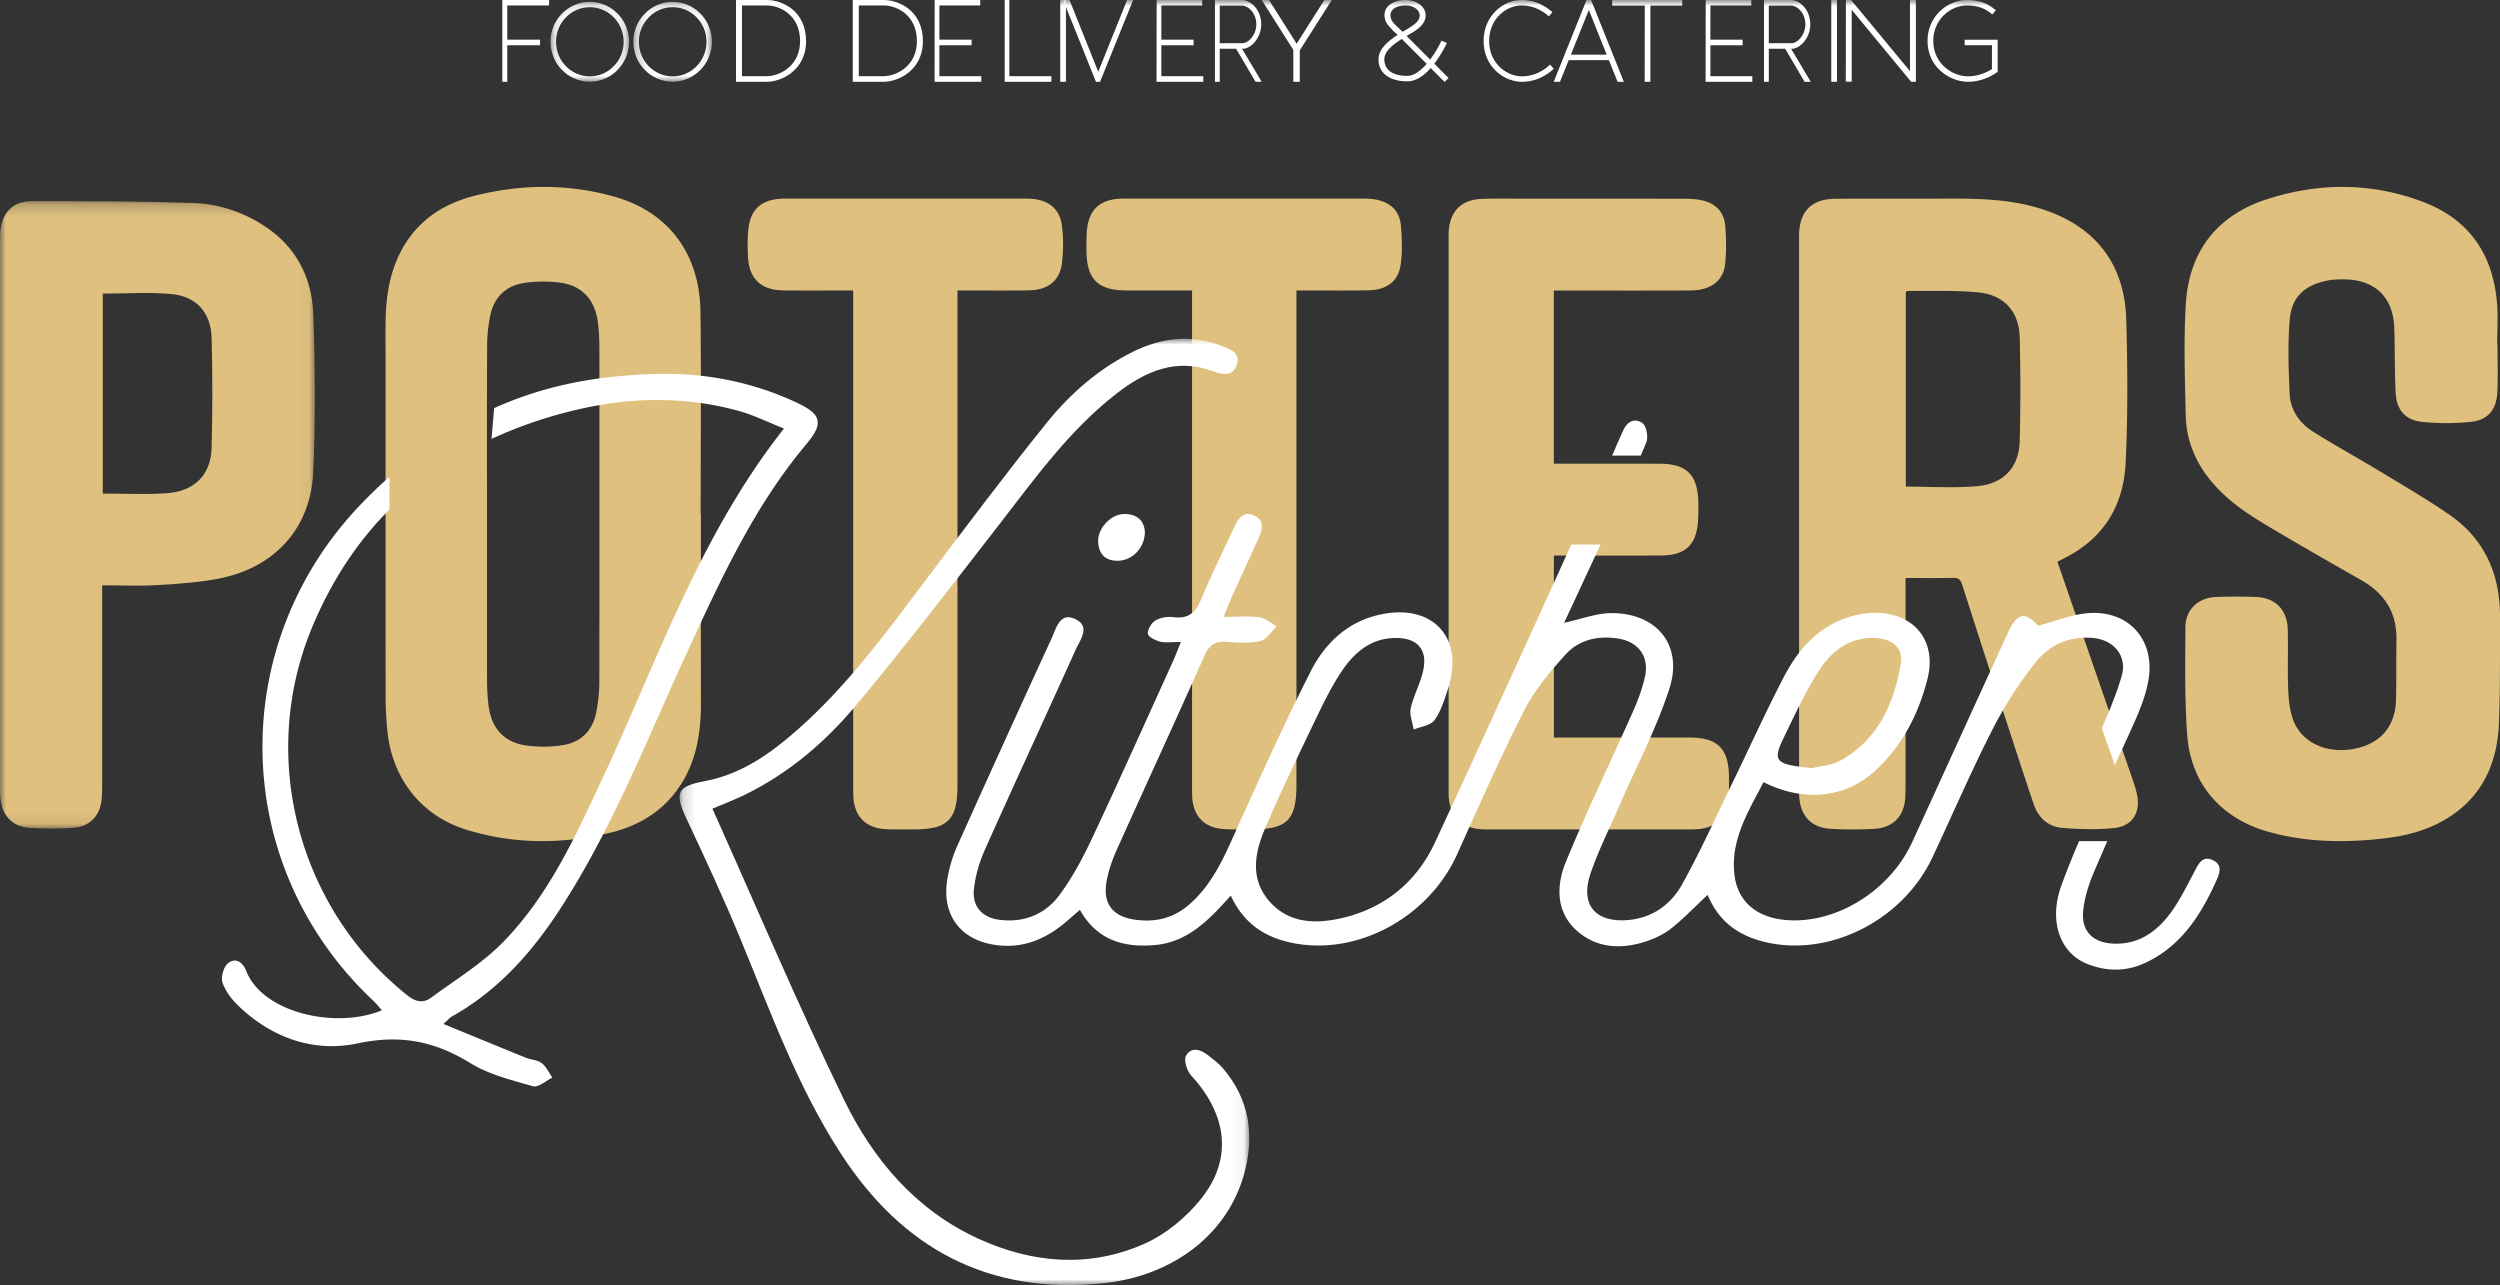
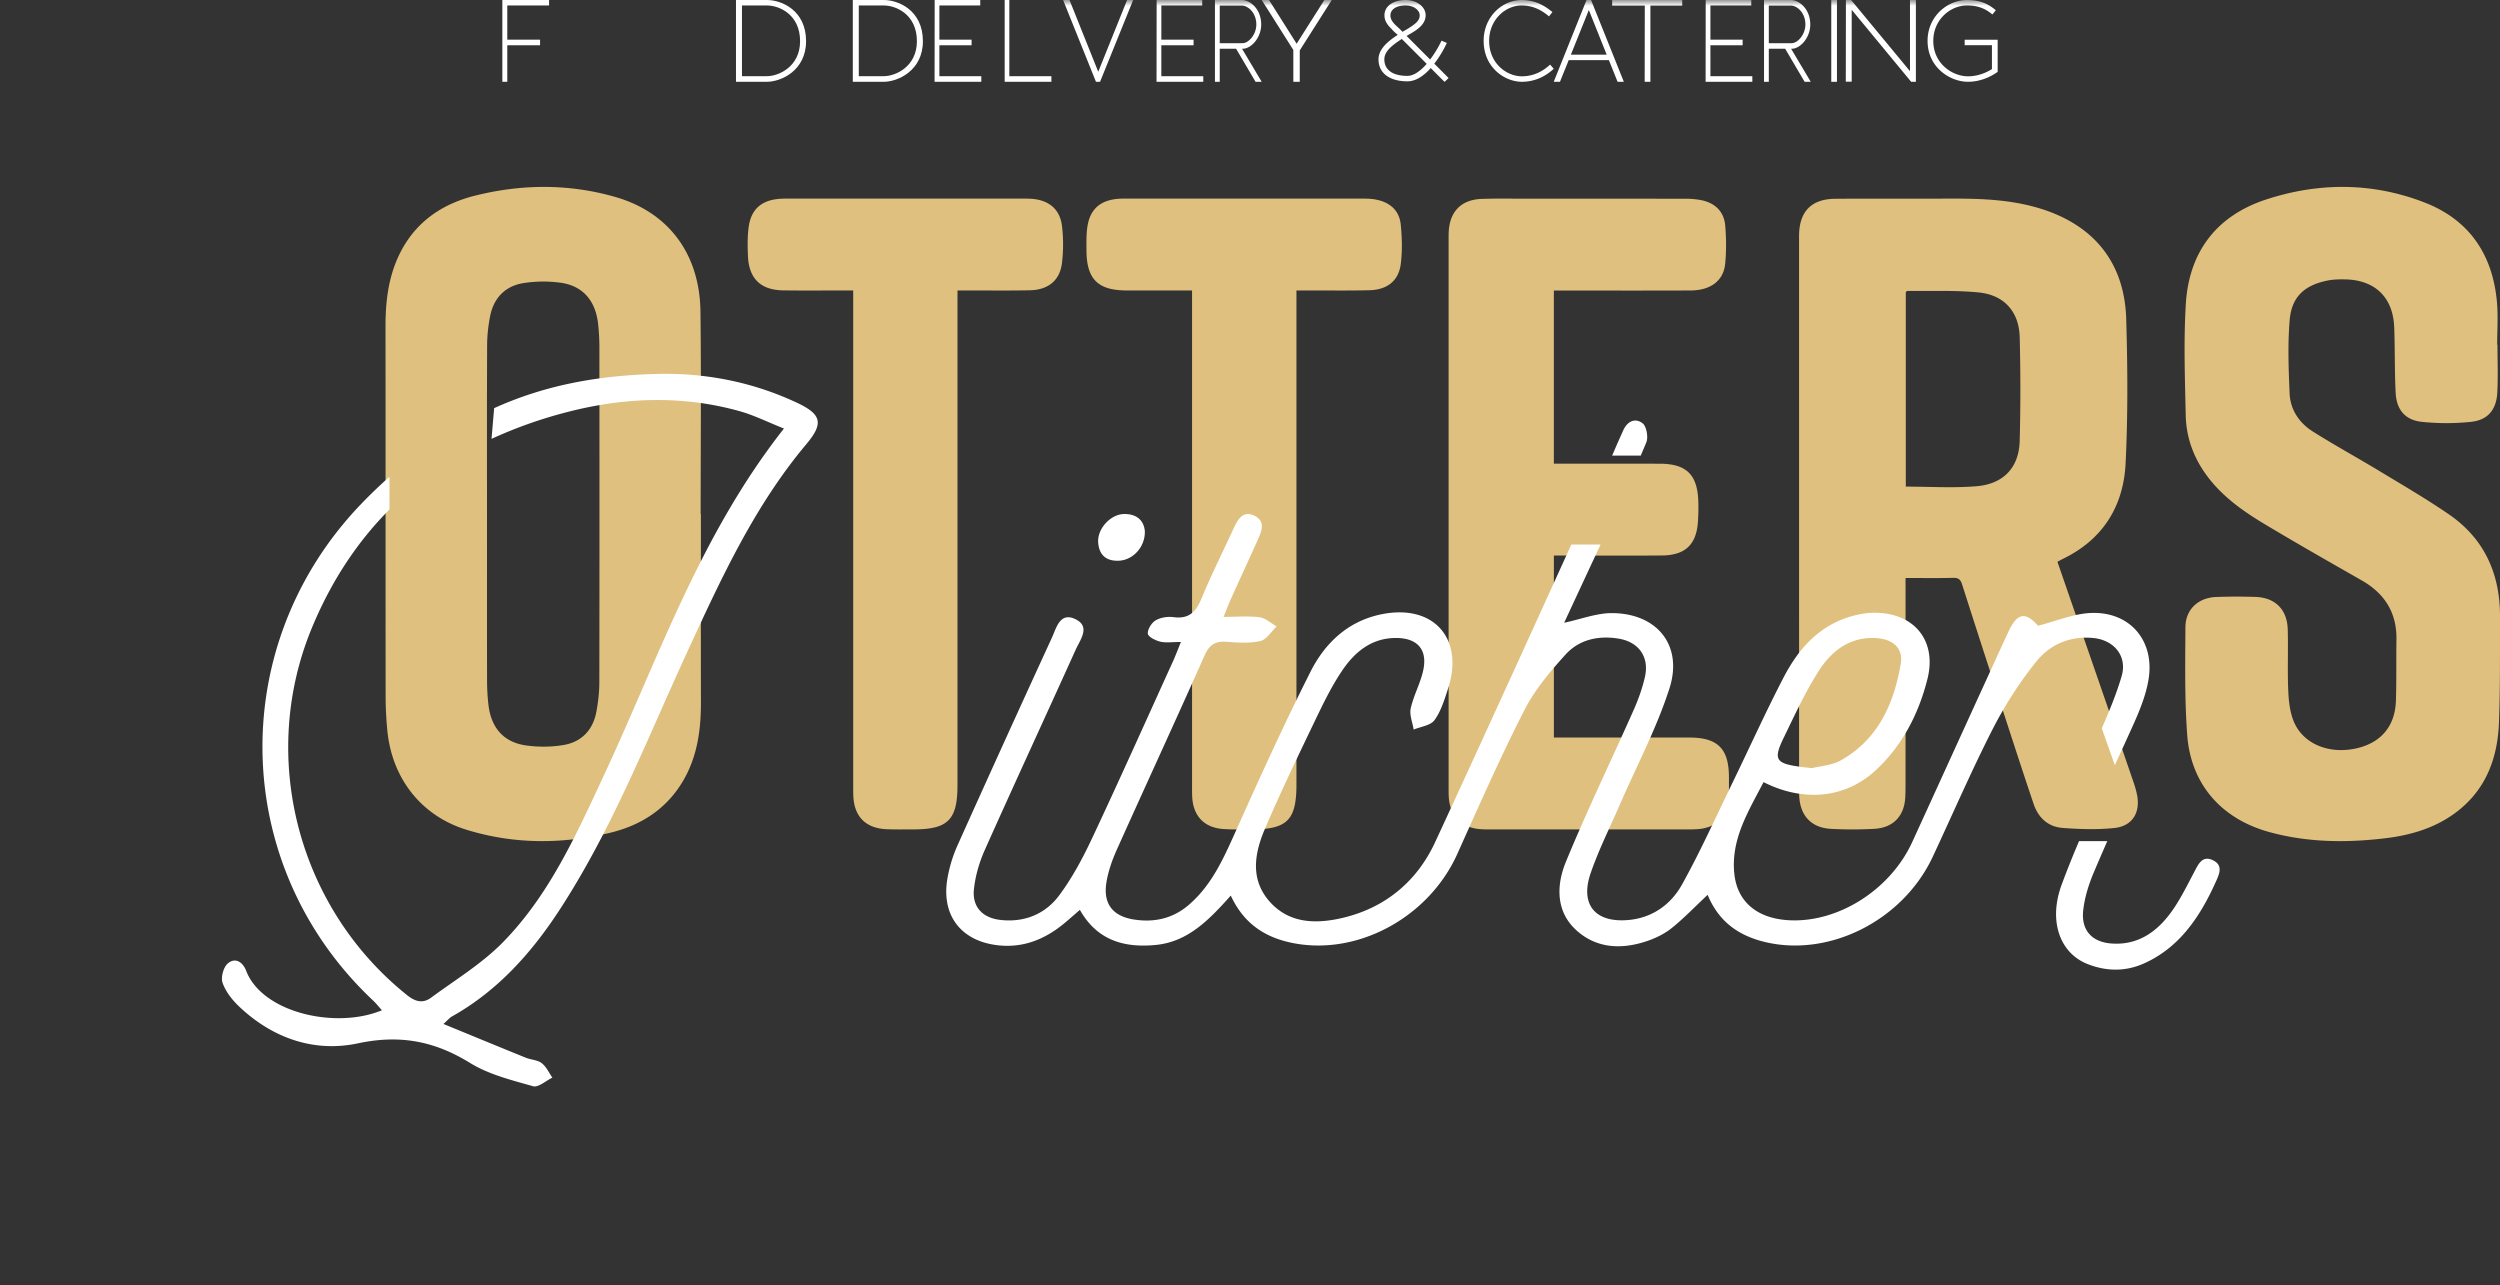
<svg xmlns="http://www.w3.org/2000/svg" xmlns:xlink="http://www.w3.org/1999/xlink" width="214" height="110" viewBox="0 0 214 110">
  <rect x="0" y="0" width="214" height="110" fill="#333333" stroke="none" />
  <defs>
-     <path id="a" d="M0 .218h26.954v53.705H0z" />
-     <path id="c" d="M.17 0h48.77v81H.17z" />
-     <path id="e" d="M.12.16h6.73v6.834H.12z" />
    <path id="g" d="M.21.16h6.731v6.834H.211z" />
    <path id="i" d="M0 110h214V0H0z" />
  </defs>
  <g fill="none" fill-rule="evenodd">
    <path fill="#DFC07E" d="M163.136 41.654c2.068 0 4.086.134 6.077-.035 2.303-.195 3.611-1.617 3.672-3.86.08-2.96.075-5.924.002-8.883-.054-2.188-1.317-3.625-3.518-3.843-2.018-.2-4.067-.103-6.103-.132-.036 0-.074.057-.13.105v16.648zm12.98 6.436c1.49 4.307 2.967 8.576 4.442 12.846.71 2.053 1.417 4.107 2.12 6.163.103.303.187.615.25.928.31 1.516-.388 2.688-1.935 2.85-1.466.154-2.97.106-4.445-.008-1.231-.094-2.07-.876-2.459-2.022-.864-2.548-1.693-5.107-2.526-7.666a1755.316 1755.316 0 0 1-3.6-11.132c-.134-.423-.297-.597-.77-.585-1.33.033-2.66.012-4.078.012v.94l-.001 16.751c0 .37-.004.741-.025 1.111-.092 1.589-1.035 2.582-2.657 2.671a33.961 33.961 0 0 1-3.704 0c-1.625-.086-2.57-1.053-2.703-2.644-.029-.344-.023-.691-.023-1.037L154 20.646c0-.198-.003-.395.002-.593.05-1.981 1.081-3.022 3.1-3.038 3.126-.026 6.252.005 9.378-.013 2.625-.015 5.24.023 7.79.74 4.845 1.361 7.588 4.629 7.734 9.562.121 4.12.151 8.254-.053 12.37-.177 3.595-1.883 6.45-5.295 8.13-.156.077-.308.162-.541.286zM41.687 43.932c0 4.776-.004 9.553.005 14.33.002.672.038 1.35.113 2.019.224 2.015 1.291 3.257 3.236 3.53 1.052.148 2.163.138 3.21-.04 1.497-.255 2.498-1.246 2.797-2.838.155-.828.252-1.682.254-2.524.017-9.553.013-19.106.006-28.659 0-.673-.038-1.35-.11-2.019-.218-2.005-1.318-3.276-3.235-3.533a11.03 11.03 0 0 0-3.139.032c-1.535.241-2.556 1.228-2.872 2.849-.156.802-.25 1.63-.253 2.448-.023 4.802-.012 9.603-.012 14.405zm18.31.074c0 5.376-.008 10.752.003 16.128.005 2.36-.318 4.641-1.517 6.69-1.432 2.447-3.636 3.829-6.242 4.458-4.11.994-8.24.999-12.315-.256-3.855-1.187-6.38-4.385-6.772-8.513a30.432 30.432 0 0 1-.144-2.841C33 49.094 33.01 38.517 33 27.94c-.002-2.02.217-3.993 1.038-5.843 1.32-2.973 3.696-4.62 6.645-5.355 3.983-.992 8.006-1.023 11.972.113 4.576 1.311 7.244 4.876 7.305 9.823.07 5.775.016 11.552.016 17.328h.02zM213.783 29.51c0 1.374.061 2.753-.017 4.124-.082 1.442-.816 2.323-2.227 2.474a20.21 20.21 0 0 1-4.227.002c-1.418-.148-2.166-1.027-2.242-2.461-.1-1.873-.054-3.752-.125-5.626-.096-2.554-1.623-4.045-4.165-4.106-.518-.012-1.049-.003-1.554.1-1.964.397-3.062 1.39-3.23 3.38-.175 2.08-.096 4.193-.005 6.286.061 1.404.835 2.53 2 3.263 1.87 1.178 3.81 2.238 5.701 3.382 1.996 1.208 4.018 2.383 5.94 3.704 3.02 2.076 4.374 5.076 4.368 8.72-.005 3.027.023 6.057-.087 9.082-.11 3.014-1.087 5.693-3.554 7.61-1.822 1.415-3.962 2.047-6.204 2.314-3.325.396-6.638.363-9.902-.533-4.082-1.121-6.714-4.078-7.028-8.306-.227-3.062-.17-6.148-.153-9.222.009-1.535 1.093-2.536 2.633-2.595a48.841 48.841 0 0 1 3.353-.006c1.696.053 2.726 1.072 2.773 2.79.047 1.725-.03 3.455.04 5.179.036.886.132 1.82.451 2.632.768 1.95 2.972 2.875 5.316 2.377 2.137-.453 3.378-1.879 3.452-4.078.058-1.75.018-3.503.045-5.254.035-2.31-1.016-3.944-2.98-5.064-2.762-1.576-5.525-3.15-8.253-4.783-1.923-1.152-3.752-2.44-5.092-4.311-1.08-1.507-1.673-3.197-1.712-5.028-.07-3.177-.184-6.366.008-9.532.27-4.463 2.629-7.554 6.862-8.943 4.52-1.481 9.107-1.48 13.573.252 3.843 1.491 5.852 4.476 6.201 8.577.102 1.191.016 2.399.016 3.6h.025z" />
    <g transform="translate(0 17)">
      <mask id="b" fill="#fff">
        <use xlink:href="#a" />
      </mask>
      <path fill="#DFC07E" d="M8.798 8.136v17.113c1.84 0 3.634.093 5.413-.022 2.422-.156 3.838-1.554 3.902-3.896.087-3.118.08-6.242.004-9.36-.053-2.175-1.266-3.589-3.404-3.796-1.936-.187-3.903-.04-5.915-.04m-.054 24.967V50.134c0 .369-.005.738-.027 1.106-.09 1.541-.98 2.53-2.502 2.626-1.204.077-2.42.073-3.625.002C1.06 53.78.168 52.836.027 51.286-.006 50.919 0 50.549 0 50.18V3.856c0-.295-.005-.59.012-.884C.107 1.279 1.055.22 2.713.218c4.594-.003 9.19.002 13.78.153 2.133.07 4.187.726 6.027 1.898 2.755 1.755 4.183 4.404 4.298 7.608.162 4.515.2 9.049-.005 13.561-.215 4.714-3.232 8.067-7.853 9.041-1.785.376-3.632.49-5.458.603-1.541.096-3.093.02-4.758.02" mask="url(#b)" />
    </g>
    <path fill="#DFC07E" d="M133.01 24.87v14.821h.806c2.755 0 5.51-.006 8.265.003 2.26.007 3.21.922 3.292 3.167.022.592.01 1.187-.028 1.778-.128 1.976-1.08 2.892-3.086 2.91-2.804.024-5.61.007-8.414.007h-.834v15.578h.802c3.6 0 7.199-.003 10.798 0 2.425.003 3.375.949 3.386 3.365.003.593.01 1.187-.02 1.779-.082 1.614-1.054 2.594-2.68 2.698-.544.035-1.092.021-1.638.021-5.337.002-10.673.002-16.01 0-.347 0-.697.006-1.041-.03-1.531-.157-2.425-1.053-2.58-2.578-.03-.294-.027-.593-.027-.889V20.484c0-.223-.001-.446.01-.667.098-1.732 1.087-2.731 2.837-2.792 1.24-.043 2.482-.017 3.723-.017 4.567-.002 9.134-.004 13.701.005a6.93 6.93 0 0 1 1.4.13c1.163.245 1.91.995 2.008 2.171.09 1.077.1 2.174-.003 3.248-.142 1.47-1.245 2.294-2.957 2.302-3.624.016-7.248.006-10.872.006h-.837zM81.96 24.864V67.216c0 2.968-.812 3.78-3.776 3.78-.766-.001-1.532.017-2.297-.016-1.779-.076-2.77-1.08-2.842-2.848-.013-.321-.01-.643-.01-.964V24.864h-.812c-1.729-.001-3.458.016-5.186-.008-1.91-.026-2.922-1-3.01-2.911-.037-.837-.052-1.69.061-2.515.207-1.52 1.096-2.288 2.63-2.41.27-.022.542-.02.814-.02h19.931c.296 0 .594-.002.889.022 1.44.119 2.383.892 2.553 2.315a13.389 13.389 0 0 1 0 3.178c-.181 1.501-1.183 2.302-2.763 2.334-1.753.035-3.507.012-5.26.014h-.923M102.04 24.863c-1.939 0-3.767.003-5.595 0-2.48-.005-3.44-.968-3.443-3.47 0-.665-.02-1.34.08-1.995.228-1.483 1.088-2.24 2.587-2.377a6.54 6.54 0 0 1 .593-.02c6.852-.001 13.703-.002 20.555.002.32 0 .644.02.957.08 1.193.228 2.009.921 2.13 2.142.11 1.121.145 2.278 0 3.39-.189 1.44-1.175 2.197-2.693 2.23-1.78.04-3.562.015-5.343.018h-.892v42.309c0 3.023-.797 3.824-3.813 3.821-.816 0-1.635.028-2.448-.028-1.62-.11-2.567-1.1-2.66-2.718-.02-.345-.015-.692-.015-1.038V24.863z" />
    <g transform="translate(58 29)">
      <mask id="d" fill="#fff">
        <use xlink:href="#c" />
      </mask>
      <path fill="#FFF" d="M2.983 40.223c3.756 8.368 7.295 16.741 11.263 24.911 2.479 5.105 6.136 9.453 11.53 11.91 4.62 2.107 9.477 2.51 14.182.424 1.847-.819 3.6-2.277 4.861-3.859 2.726-3.415 2.232-7.193-.858-10.549-.367-.397-.652-1.314-.437-1.694.446-.785 1.257-.543 1.903-.025.42.337.868.659 1.216 1.06 2.35 2.713 2.77 5.848 1.83 9.172-1.445 5.107-6.088 8.666-12.07 9.276-9.868 1.005-17.195-3.029-22.438-11.118-3.743-5.775-6.035-12.202-8.64-18.495-1.412-3.412-2.97-6.767-4.542-10.113-1.065-2.265-.866-2.806 1.568-3.264 3.13-.59 5.593-2.353 7.889-4.372 4.337-3.817 7.702-8.448 11.143-13.017 3.35-4.447 6.695-8.902 10.184-13.241 2.028-2.522 4.473-4.669 7.44-6.132C41.46-.11 43.986-.394 46.588.614c.744.288 1.624.568 1.285 1.604-.324.995-1.162.886-1.959.584-3.22-1.219-5.888-.017-8.353 1.898-4.04 3.138-6.967 7.25-10.054 11.23-4.012 5.17-7.996 10.367-12.189 15.393-2.637 3.159-5.774 5.862-9.556 7.708-.872.426-1.784.768-2.778 1.192" mask="url(#d)" />
    </g>
    <path fill="#FFF" d="M97.998 45.451c.047 1.349-.993 2.481-2.207 2.545-1.09.056-1.721-.484-1.788-1.585-.07-1.156 1.064-2.39 2.204-2.41 1.052-.019 1.693.504 1.791 1.45M68.173 34.453c-3.823-1.783-7.87-2.558-12.046-2.442-5.068.141-9.531.983-13.828 2.926l-.224 2.63a38.216 38.216 0 0 1 6.56-2.315c4.85-1.247 9.788-1.422 14.675-.057 1.221.341 2.376.923 3.797 1.488-7.172 9.101-10.741 19.656-15.393 29.64-2.377 5.102-4.682 10.274-8.662 14.333-1.797 1.833-4.06 3.204-6.144 4.74-.677.498-1.313.384-2.042-.197-9.366-7.469-12.762-20.407-8.152-31.493 1.667-4.009 3.895-7.355 6.624-10.093v-2.798a40.072 40.072 0 0 0-2.51 2.416C19.27 55.359 19.748 74.183 31.931 85.64c.264.248.49.537.762.838-3.93 1.64-10.233.231-11.623-3.38-.289-.749-.926-1.173-1.57-.627-.37.314-.61 1.188-.451 1.648.257.743.803 1.449 1.383 2.003 2.876 2.75 6.457 3.988 10.214 3.186 3.588-.764 6.554-.194 9.597 1.684 1.605.99 3.548 1.465 5.39 1.99.446.127 1.095-.472 1.65-.737-.299-.425-.526-.945-.919-1.245-.36-.274-.91-.278-1.354-.458-2.294-.93-4.58-1.876-7.054-2.891.427-.383.551-.542.712-.632 3.93-2.2 6.833-5.447 9.267-9.19 4.511-6.933 7.487-14.642 10.934-22.11 2.865-6.211 5.714-12.416 10.153-17.699 1.504-1.791 1.31-2.56-.85-3.568M140.448 39c.16-.382.324-.763.481-1.147.176-.43.008-1.362-.31-1.61-.637-.497-1.321-.205-1.685.629-.196.447-.403.888-.595 1.337L138 39h2.448zM152.677 63.167c.934-1.922 1.831-3.881 2.972-5.68 1.1-1.735 2.661-2.988 4.92-2.867 1.437.076 2.363.843 2.135 2.194-.577 3.412-1.931 6.464-5.106 8.26-.81.457-1.846.511-2.486.676-.568-.063-.81-.085-1.05-.118-2.057-.284-2.278-.626-1.385-2.465m26.53-8.551c1.768.18 2.903 1.56 2.408 3.256-.446 1.526-1.064 3.006-1.702 4.472l1.115 3.153a301.414 301.414 0 0 0 1.643-3.599c.531-1.19 1.029-2.443 1.241-3.718.555-3.318-1.574-5.84-4.919-5.71-1.487.058-2.952.69-4.535 1.09-1.099-1.216-1.78-1.133-2.577.597-2.745 5.968-5.457 11.952-8.195 17.924-1.907 4.163-6.495 7.005-10.737 6.679-2.564-.196-4.24-1.575-4.49-3.962-.312-2.968 1.22-5.366 2.5-7.848 3.43 1.74 6.999 1.362 9.53-.95 2.336-2.133 3.741-4.87 4.5-7.878.833-3.309-1.166-5.7-4.58-5.67-.853.008-1.743.21-2.549.506-2.467.91-4.047 2.834-5.208 5.075-1.522 2.937-2.885 5.954-4.331 8.931-1.42 2.923-2.754 5.896-4.33 8.734-.943 1.7-2.503 2.852-4.556 3.05-2.863.275-4.209-1.288-3.277-4 .693-2.018 1.663-3.94 2.515-5.902 1.432-3.3 3.138-6.51 4.232-9.918 1.177-3.668-1.04-6.416-4.896-6.446-1.337-.01-2.678.522-4.118.827 1.033-2.22 2.074-4.46 3.118-6.699h-2.502c-3.87 8.506-7.736 17.013-11.665 25.491-1.549 3.342-4.25 5.587-7.843 6.453-2.26.543-4.637.557-6.352-1.418-1.658-1.908-1.248-4.135-.36-6.21 1.319-3.086 2.779-6.113 4.231-9.14.714-1.488 1.437-2.994 2.354-4.357 1.087-1.616 2.538-2.835 4.664-2.818 1.77.014 2.657.966 2.307 2.704-.228 1.13-.829 2.182-1.082 3.311-.126.561.154 1.215.25 1.826.61-.256 1.445-.346 1.78-.805.556-.76.847-1.738 1.15-2.657 1.436-4.348-1.241-7.335-5.728-6.4-2.838.592-4.793 2.455-6.028 4.9-2.3 4.552-4.406 9.207-6.495 13.865-1.004 2.238-2 4.43-3.901 6.08-1.394 1.209-3.005 1.552-4.757 1.27-1.817-.293-2.624-1.382-2.316-3.208.16-.946.491-1.887.886-2.767 2.491-5.55 5.045-11.072 7.515-16.631.408-.92.926-1.228 1.88-1.16.965.07 1.974.144 2.898-.07.53-.122.928-.814 1.385-1.249-.481-.272-.94-.71-1.448-.78-.935-.126-1.901-.036-3.09-.036.286-.704.448-1.142.639-1.566.741-1.64 1.498-3.275 2.237-4.917.345-.767.783-1.668-.227-2.17-1.012-.503-1.456.346-1.82 1.139-.915 1.99-1.9 3.95-2.736 5.973-.47 1.141-1.085 1.739-2.379 1.565-.5-.066-1.109.027-1.534.278-.347.205-.698.768-.665 1.14.023.264.653.582 1.06.68.49.117 1.03.027 1.773.027-.289.706-.47 1.194-.685 1.667-2.297 5.05-4.561 10.115-6.92 15.135-.8 1.7-1.7 3.391-2.817 4.89-1.193 1.6-2.962 2.33-5.013 2.104-1.54-.168-2.45-1.11-2.284-2.643.123-1.14.461-2.3.93-3.35 2.56-5.732 5.199-11.428 7.783-17.15.394-.87 1.312-2-.08-2.63-1.277-.577-1.577.778-1.96 1.61a2250.139 2250.139 0 0 0-8.096 17.81 11.882 11.882 0 0 0-.844 2.781c-.554 3.148 1.134 5.369 4.293 5.736 2.219.259 4.098-.53 5.77-1.93.4-.336.792-.686 1.271-1.1 1.488 2.65 3.845 3.267 6.512 3.003 2.746-.272 4.562-2.157 6.405-4.225 1.046 2.263 2.718 3.453 4.917 3.977 5.64 1.345 11.97-1.97 14.473-7.54 1.856-4.127 3.684-8.274 5.738-12.303.888-1.74 2.204-3.305 3.527-4.764 1.173-1.293 2.83-1.652 4.564-1.36 1.714.29 2.62 1.575 2.232 3.276-.224.987-.577 1.96-.989 2.885-1.916 4.313-3.975 8.564-5.77 12.925-.82 1.989-.891 4.244.875 5.86 1.765 1.613 3.974 1.675 6.17.902.722-.254 1.447-.62 2.039-1.1 1.01-.816 1.916-1.762 3.044-2.821.946 2.307 2.668 3.506 4.924 4.043 5.525 1.314 11.8-1.865 14.34-7.294 1.713-3.658 3.316-7.372 5.15-10.967a34.217 34.217 0 0 1 3.696-5.728c1.187-1.492 2.926-2.239 4.923-2.036M189.436 73.641c-.954-.466-1.283.388-1.661 1.1-.596 1.124-1.163 2.283-1.896 3.301-1.285 1.785-2.949 2.906-5.195 2.716-1.62-.137-2.552-1.133-2.36-2.845.124-1.11.477-2.229.913-3.256.377-.888.76-1.773 1.146-2.657h-2.416a81.797 81.797 0 0 0-1.488 3.723c-1.162 3.158-.128 5.886 2.228 6.804 1.602.626 3.227.655 4.82-.058 3.003-1.343 4.76-3.93 6.111-6.907.306-.674.717-1.473-.202-1.921M43.424 3.395h2.805v.48h-2.805V7H43V0h4v.47h-3.576z" />
    <g transform="translate(47)">
      <mask id="f" fill="#fff">
        <use xlink:href="#e" />
      </mask>
      <path fill="#FFF" d="M.596 3.572c0 1.635 1.293 2.966 2.89 2.966 1.606 0 2.899-1.33 2.899-2.966 0-1.625-1.293-2.956-2.9-2.956-1.596 0-2.89 1.33-2.89 2.956m-.475 0C.12 1.69 1.632.16 3.486.16 5.339.16 6.85 1.69 6.85 3.572c0 1.892-1.512 3.422-3.365 3.422C1.632 6.994.12 5.464.12 3.572" mask="url(#f)" />
    </g>
    <g transform="translate(54)">
      <mask id="h" fill="#fff">
        <use xlink:href="#g" />
      </mask>
-       <path fill="#FFF" d="M.686 3.572c0 1.635 1.293 2.966 2.89 2.966 1.606 0 2.9-1.33 2.9-2.966 0-1.625-1.294-2.956-2.9-2.956-1.597 0-2.89 1.33-2.89 2.956m-.475 0C.21 1.69 1.722.16 3.576.16 5.43.16 6.94 1.69 6.94 3.572c0 1.892-1.511 3.422-3.365 3.422C1.722 6.994.21 5.464.21 3.572" mask="url(#h)" />
    </g>
    <path fill="#FFF" d="M63.513.47v6.05h2.143c.995 0 2.831-.808 2.831-2.995 0-2.287-1.785-3.056-2.83-3.056h-2.144zM63 7V0h2.656C66.897 0 69 .879 69 3.525 69 6.06 66.836 7 65.656 7H63zM73.513.47v6.05h2.143c.995 0 2.831-.808 2.831-2.995 0-2.287-1.785-3.056-2.83-3.056h-2.144zM73 7V0h2.656C76.897 0 79 .879 79 3.525 79 6.06 76.836 7 75.656 7H73zM80.008 0h3.901v.47h-3.498v2.925h2.758v.48H80.41V6.52H84V7h-4zM86 0h.398v6.52H90V7h-4z" />
    <mask id="j" fill="#fff">
      <use xlink:href="#i" />
    </mask>
-     <path fill="#FFF" d="M90.756 7h.488V0h-.488z" mask="url(#j)" />
    <path fill="#FFF" d="M93.814 7L91 0h.549l2.46 6.143L96.48 0H97l-2.834 7zM99.008 0h3.901v.47h-3.498v2.925h2.758v.48H99.41V6.52H103V7h-4zM104.41.48v3.215h1.959c.508 0 1.172-.73 1.172-1.598 0-1.019-.721-1.618-1.238-1.618h-1.893zm1.401 3.694h-1.401V7H104V0h2.303c.697 0 1.656.759 1.656 2.097 0 1.138-.86 2.077-1.59 2.077h-.05L108 7h-.525l-1.664-2.826zM111.259 7h-.55V4.274C109.827 2.886 108.88 1.378 108 0h.628l2.366 3.745c.782-1.249 1.586-2.497 2.367-3.745H114l-2.741 4.314V7zM119.02 1.313c0 .427.318.729.616 1l.19.176.234.233c.096-.058.191-.116.287-.165.924-.554 1.179-.826 1.179-1.254 0-.39-.457-.836-1.2-.836-.914 0-1.306.418-1.306.846zm.976 2.022c-.913.583-1.497 1.098-1.497 1.75 0 .787.574 1.41 1.975 1.41.563 0 1.137-.448 1.646-1.021h.011l-.18-.185-1.955-1.954zM123.65 7a32.078 32.078 0 0 1-.659-.651l-.52-.525c-.531.602-1.221 1.137-1.997 1.137-1.55 0-2.474-.72-2.474-1.876 0-.875.775-1.536 1.646-2.1a5.011 5.011 0 0 1-.488-.457h.01c-.33-.321-.658-.68-.658-1.215 0-.817.786-1.313 1.816-1.313.892 0 1.71.545 1.71 1.303 0 .826-.808 1.303-1.445 1.662-.053.049-.138.078-.191.107l2.018 2.023a9.262 9.262 0 0 0 .977-1.614l.456.194a9.368 9.368 0 0 1-1.072 1.77h-.01L124 6.678l-.33.321h-.02zM127 3.5c0-2.116 1.648-3.5 3.24-3.5 1.083 0 1.903.41 2.647 1.033l-.292.37c-.678-.574-1.413-.935-2.355-.935-1.356 0-2.769 1.2-2.769 3.032 0 1.95 1.526 3.032 2.798 3.032 1.073 0 1.883-.497 2.42-1.004l.311.36c-.612.566-1.516 1.112-2.731 1.112C128.789 7 127 5.762 127 3.5M134.468 4.68h3.064L136.005.856l-1.537 3.824zm3.253.468h-3.442c-.218.568-.525 1.284-.743 1.852H133l2.807-7h.387L139 7h-.536l-.743-1.852zM141.274.48V7h-.49l.01-6.52H138V0h6v.48zM146.008 0h3.901v.47h-3.498v2.925h2.758v.48h-2.758V6.52H150V7h-4zM151.41.48v3.215h1.959c.508 0 1.172-.73 1.172-1.598 0-1.019-.721-1.618-1.238-1.618h-1.893zm1.401 3.694h-1.401V7H151V0h2.303c.697 0 1.656.759 1.656 2.097 0 1.138-.86 2.077-1.59 2.077h-.05L155 7h-.525l-1.664-2.826zM156.756 7h.488V0h-.488zM158.505.838V6.99H158l.01-6.99h.445l5.04 6.093V0H164v7h-.406zM165 3.5c0-2.116 1.716-3.5 3.372-3.5 1.118 0 1.814.322 2.471.877l-.294.361c-.578-.477-1.186-.77-2.177-.77-1.411 0-2.882 1.2-2.882 3.032 0 1.95 1.637 3.032 2.97 3.032.844 0 1.57-.312 2.06-.624h-.01V3.87h-2.334v-.468H171v2.75c-.784.555-1.667.848-2.54.848-1.538 0-3.46-1.229-3.46-3.5" mask="url(#j)" />
  </g>
</svg>